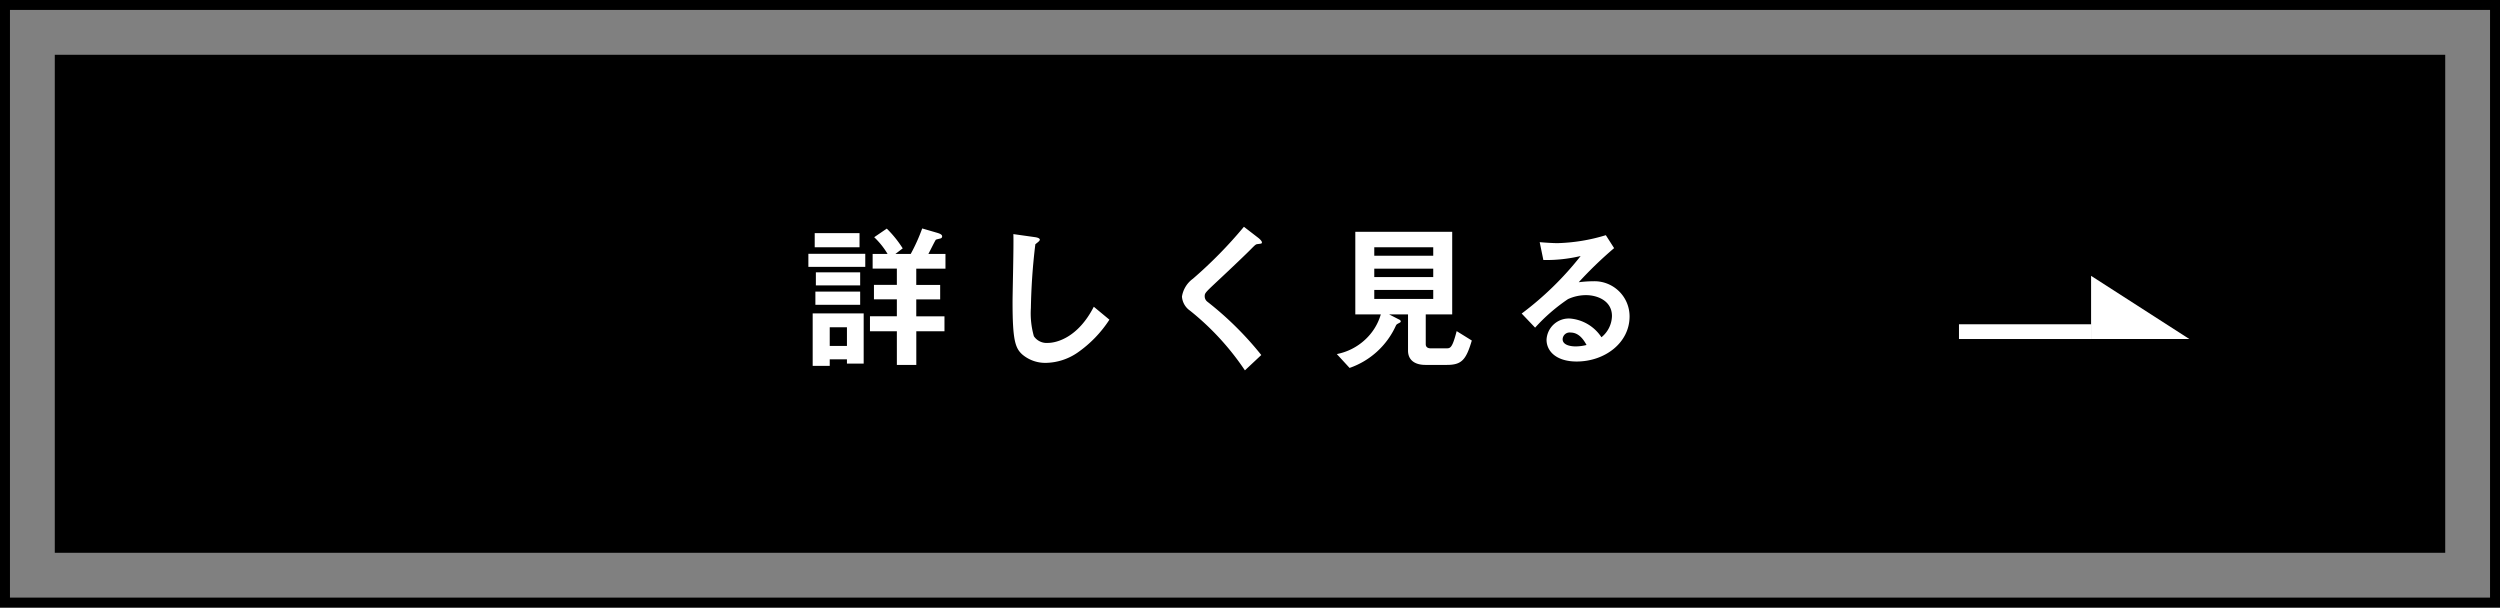
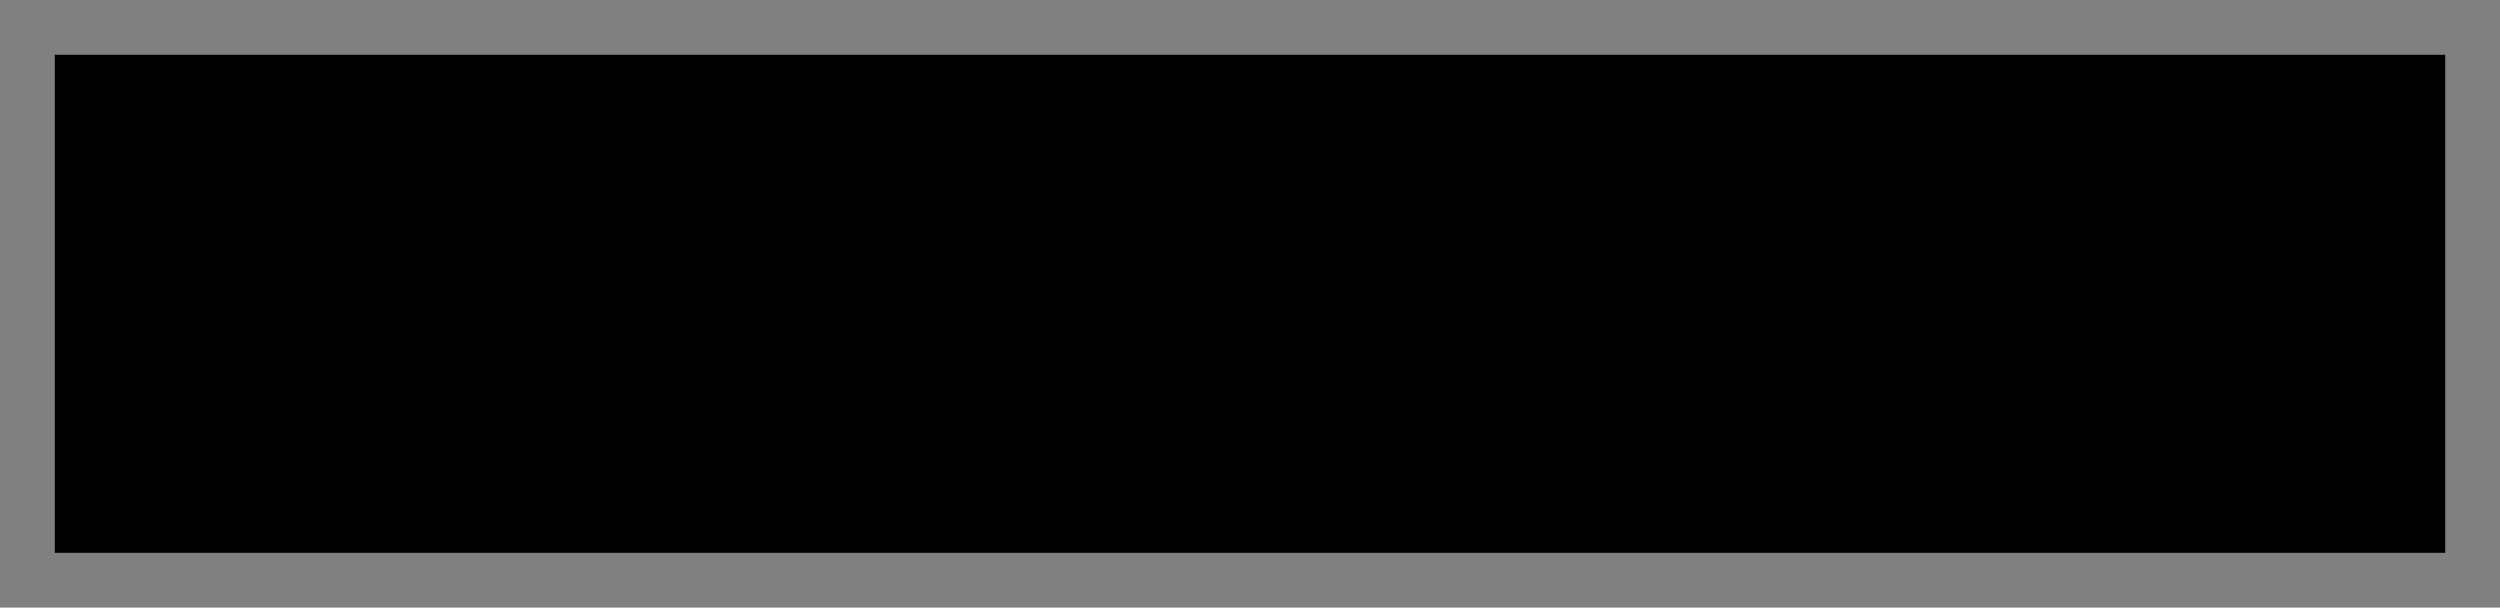
<svg xmlns="http://www.w3.org/2000/svg" width="251" height="61" viewBox="0 0 251 61">
  <rect x="0" y="0" width="251" height="61" fill="#808080" stroke="none" />
  <g id="グループ_358" data-name="グループ 358" transform="translate(-3751.473 -1736.5)">
-     <path id="パス_94326" data-name="パス 94326" d="M0,0H250V60H0Z" transform="translate(3751.973 1737)" fill="none" stroke="#000" stroke-width="1" />
    <path id="パス_94327" data-name="パス 94327" d="M0,0H50V240H0Z" transform="translate(3996.973 1742) rotate(90)" />
-     <path id="パス_94328" data-name="パス 94328" d="M6.688.512v-5.04H1.568V.736H3.28V.08H5.008V.512ZM5.008-1.264H3.28V-3.136H5.008ZM14.9-9.024V-10.5H13.184c.128-.224.688-1.376.752-1.424s.432-.112.5-.144a.2.2,0,0,0,.128-.208c0-.208-.368-.3-.464-.336l-1.536-.448a18.27,18.27,0,0,1-1.152,2.56H9.872l.736-.56a11.239,11.239,0,0,0-1.6-1.984l-1.264.864A7.753,7.753,0,0,1,9.088-10.5h-1.5v1.472h2.432v1.632h-2.3v1.456h2.3v1.7h-2.7v1.5h2.7V.64h1.952V-2.736H14.8v-1.5H11.968v-1.7h2.4V-7.392h-2.4V-9.024ZM6.272-11.168v-1.424h-4.5v1.424ZM6.848-9.2v-1.312H1.136V-9.2ZM6.336-7.344V-8.656H1.888v1.312Zm0,1.952V-6.72H1.84v1.328ZM31.36-3.9,29.792-5.2c-1.568,3.072-3.712,3.632-4.608,3.632a1.543,1.543,0,0,1-1.408-.672,8.425,8.425,0,0,1-.3-2.832,60.474,60.474,0,0,1,.448-6.4c.256-.208.448-.336.448-.464,0-.1-.144-.208-.528-.256l-2.128-.3c.048,1.072-.08,5.824-.08,6.8,0,3.84.256,4.656,1.008,5.312a3.559,3.559,0,0,0,2.336.816A5.783,5.783,0,0,0,28.16-.592,11.938,11.938,0,0,0,31.36-3.9Zm15.312-7.76c0-.16-.3-.4-.336-.432l-1.472-1.136a44.185,44.185,0,0,1-5.12,5.216,2.745,2.745,0,0,0-1.1,1.792,1.873,1.873,0,0,0,.8,1.408,26.641,26.641,0,0,1,5.52,6L46.608-.352A32.783,32.783,0,0,0,41.2-5.7a.683.683,0,0,1-.272-.56c0-.3.08-.384,1.136-1.376,1.648-1.536,3.2-3.024,3.536-3.376.416-.416.464-.464.656-.48C46.624-11.536,46.672-11.536,46.672-11.664ZM67.744-1.808l-1.52-.944c-.448,1.728-.64,1.728-1.04,1.728H63.6c-.256,0-.48-.112-.48-.416V-4.432h2.656V-12.72H56.048v8.288h2.56A5.565,5.565,0,0,1,57.04-1.9,5.792,5.792,0,0,1,54.192-.448L55.472.944a7.961,7.961,0,0,0,4.64-4.224c.08-.16.1-.16.4-.32a.166.166,0,0,0,.1-.128.216.216,0,0,0-.112-.16L59.44-4.432h1.9V-.8c0,.96.688,1.44,1.744,1.44h2.16C66.72.64,67.168.144,67.744-1.808ZM63.872-8.176h-5.92v-.848h5.92Zm0-2.144h-5.92v-.848h5.92Zm0,4.336h-5.92v-.9h5.92Zm19.712,1.76A3.527,3.527,0,0,0,80.032-7.76a12.739,12.739,0,0,0-1.552.1,39.56,39.56,0,0,1,3.552-3.424l-.832-1.3a18.133,18.133,0,0,1-4.848.8c-.5,0-1.408-.064-1.792-.1l.368,1.792a14.937,14.937,0,0,0,3.744-.4,31.588,31.588,0,0,1-5.92,5.776L74.1-3.1a18.062,18.062,0,0,1,3.3-2.864,4.339,4.339,0,0,1,1.824-.4c1.04,0,2.592.512,2.592,2.1a2.819,2.819,0,0,1-1.056,2.128A4.182,4.182,0,0,0,77.6-4.016a2.241,2.241,0,0,0-2.352,2.128C75.248-.7,76.272.3,78.272.3,81.088.3,83.584-1.568,83.584-4.224ZM79.264-1.36a4.549,4.549,0,0,1-1.088.144c-.576,0-1.312-.16-1.312-.72a.7.7,0,0,1,.8-.672C78.576-2.608,79.056-1.728,79.264-1.36Z" transform="translate(3831.498 1772.496)" fill="#fff" />
    <g id="グループ_357" data-name="グループ 357" transform="translate(3948.154 1764.194)">
-       <path id="パス_94329" data-name="パス 94329" d="M0,0H13.32V1.48H0Z" transform="translate(0 4.863)" fill="#fff" />
      <g id="グループ_356" data-name="グループ 356" transform="translate(13.264)">
-         <path id="パス_1602" data-name="パス 1602" d="M3961.418,1764.194v6.343h9.864Z" transform="translate(-3961.418 -1764.194)" fill="#fff" />
-       </g>
+         </g>
    </g>
  </g>
</svg>